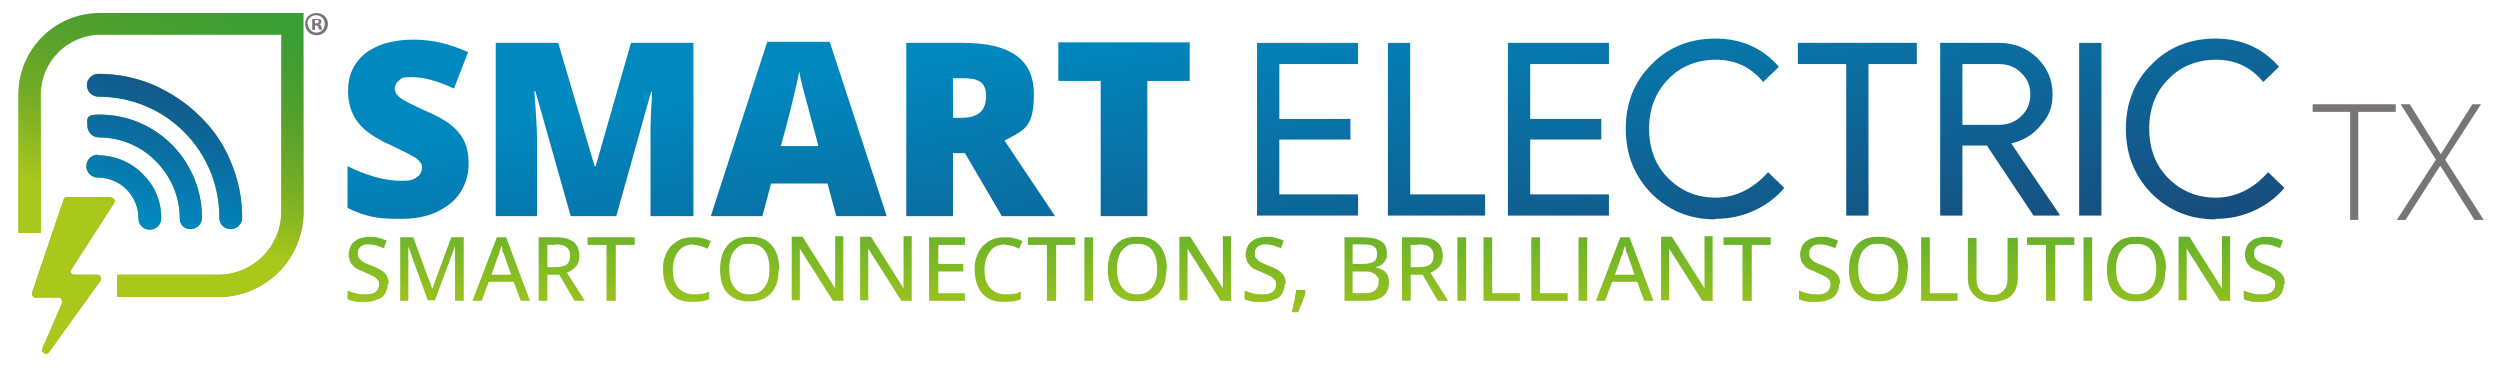
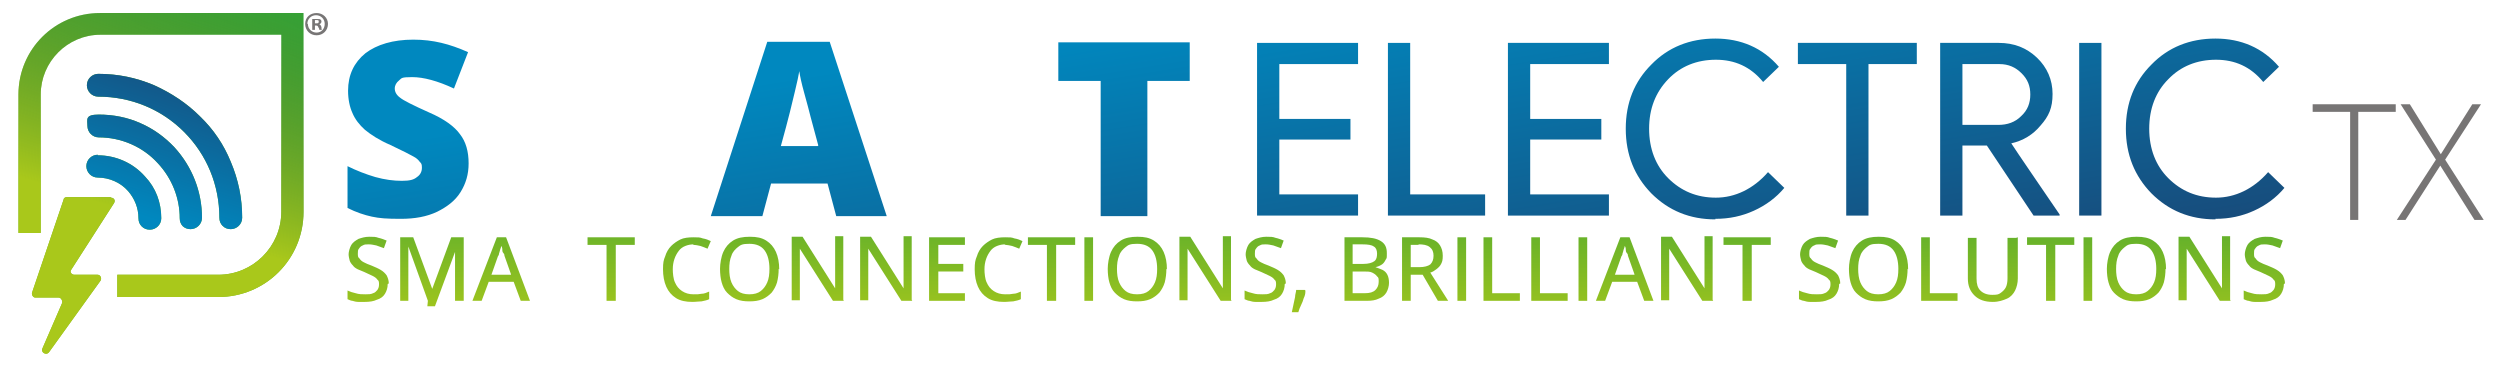
<svg xmlns="http://www.w3.org/2000/svg" xmlns:xlink="http://www.w3.org/1999/xlink" id="Capa_1" version="1.1" viewBox="0 0 460.4 67.6">
  <defs>
    <style> .st0 { fill: url(#linear-gradient2); } .st1 { fill: url(#linear-gradient36); } .st2 { fill: url(#linear-gradient39); } .st3 { fill: url(#linear-gradient34); } .st4 { fill: url(#Degradado_sin_nombre_24); } .st5 { fill: url(#linear-gradient33); } .st6 { fill: url(#linear-gradient10); } .st7 { fill: url(#linear-gradient32); } .st8 { fill: url(#linear-gradient21); } .st9 { fill: url(#linear-gradient37); } .st10 { fill: url(#linear-gradient27); } .st11 { fill: url(#linear-gradient53); } .st12 { fill: #777575; } .st13 { fill: url(#linear-gradient35); } .st14 { fill: url(#linear-gradient26); } .st15 { fill: url(#linear-gradient1); } .st16 { fill: url(#linear-gradient9); } .st17 { fill: url(#linear-gradient18); } .st18 { fill: url(#linear-gradient23); } .st19 { fill: url(#linear-gradient43); } .st20 { fill: url(#linear-gradient8); } .st21 { fill: url(#linear-gradient11); } .st22 { fill: url(#linear-gradient16); } .st23 { fill: url(#linear-gradient24); } .st24 { fill: url(#linear-gradient30); } .st25 { fill: url(#linear-gradient46); } .st26 { fill: url(#linear-gradient22); } .st27 { fill: url(#linear-gradient29); } .st28 { fill: url(#linear-gradient49); } .st29 { fill: url(#linear-gradient19); } .st30 { fill: url(#linear-gradient12); } .st31 { fill: url(#linear-gradient42); } .st32 { fill: url(#linear-gradient28); } .st33 { fill: url(#linear-gradient40); } .st34 { fill: url(#linear-gradient7); } .st35 { fill: url(#linear-gradient20); } .st36 { fill: url(#linear-gradient4); } .st37 { fill: url(#linear-gradient31); } .st38 { fill: url(#linear-gradient14); } .st39 { fill: url(#linear-gradient5); } .st40 { fill: url(#linear-gradient3); } .st41 { fill: url(#linear-gradient55); } .st42 { fill: url(#linear-gradient38); } .st43 { fill: url(#linear-gradient25); } .st44 { fill: url(#Degradado_sin_nombre_241); } .st45 { fill: url(#linear-gradient52); } .st46 { fill: url(#linear-gradient15); } .st47 { fill: url(#linear-gradient17); } .st48 { fill: url(#linear-gradient54); } .st49 { fill: url(#linear-gradient50); } .st50 { fill: url(#linear-gradient51); } .st51 { fill: url(#linear-gradient6); } .st52 { fill: url(#linear-gradient48); } .st53 { fill: url(#linear-gradient13); } .st54 { fill: url(#linear-gradient45); } .st55 { fill: url(#linear-gradient47); } .st56 { fill: url(#linear-gradient); } .st57 { fill: url(#linear-gradient44); } .st58 { fill: url(#linear-gradient41); } </style>
    <linearGradient id="linear-gradient" x1="47.9" y1="-8.2" x2="1.5" y2="84.1" gradientUnits="userSpaceOnUse">
      <stop offset="0" stop-color="#2e9f37" />
      <stop offset="1" stop-color="#a9c81b" />
    </linearGradient>
    <linearGradient id="linear-gradient1" x1="42.8" y1="-10.8" x2="-3.6" y2="81.5" xlink:href="#linear-gradient" />
    <linearGradient id="linear-gradient2" x1="45.4" y1="-9.5" x2="-1" y2="82.8" xlink:href="#linear-gradient" />
    <linearGradient id="linear-gradient3" x1="46.8" y1="-8.8" x2=".4" y2="83.6" xlink:href="#linear-gradient" />
    <linearGradient id="linear-gradient4" x1="48.3" y1="-8" x2="1.9" y2="84.3" xlink:href="#linear-gradient" />
    <linearGradient id="Degradado_sin_nombre_24" data-name="Degradado sin nombre 24" x1="39.6" y1="-3.4" x2="25.9" y2="39.7" gradientUnits="userSpaceOnUse">
      <stop offset="0" stop-color="#2d702f" stop-opacity="0" />
      <stop offset="1" stop-color="#a9c81b" />
    </linearGradient>
    <linearGradient id="Degradado_sin_nombre_241" data-name="Degradado sin nombre 24" x1="31" y1="-6.1" x2="17.2" y2="37" xlink:href="#Degradado_sin_nombre_24" />
    <linearGradient id="linear-gradient5" x1="35.6" y1="-4.7" x2="21.8" y2="38.4" gradientUnits="userSpaceOnUse">
      <stop offset="0" stop-color="#232e5a" />
      <stop offset="1" stop-color="#0088bf" />
    </linearGradient>
    <linearGradient id="linear-gradient6" x1="37.9" y1="-3.9" x2="24.1" y2="39.2" xlink:href="#linear-gradient5" />
    <linearGradient id="linear-gradient7" x1="40.2" y1="-3.2" x2="26.4" y2="39.9" xlink:href="#linear-gradient5" />
    <linearGradient id="linear-gradient8" x1="67.9" y1="24.7" x2="67.6" y2="59.8" xlink:href="#linear-gradient" />
    <linearGradient id="linear-gradient9" x1="79.8" y1="24.8" x2="79.5" y2="59.9" xlink:href="#linear-gradient" />
    <linearGradient id="linear-gradient10" x1="92.6" y1="24.9" x2="92.2" y2="60" xlink:href="#linear-gradient" />
    <linearGradient id="linear-gradient11" x1="103.6" y1="25" x2="103.3" y2="60.1" xlink:href="#linear-gradient" />
    <linearGradient id="linear-gradient12" x1="112.6" y1="25.1" x2="112.3" y2="60.2" xlink:href="#linear-gradient" />
    <linearGradient id="linear-gradient13" x1="126.9" y1="25.3" x2="126.6" y2="60.3" xlink:href="#linear-gradient" />
    <linearGradient id="linear-gradient14" x1="138.2" y1="25.4" x2="137.9" y2="60.4" xlink:href="#linear-gradient" />
    <linearGradient id="linear-gradient15" x1="150.9" y1="25.5" x2="150.6" y2="60.5" xlink:href="#linear-gradient" />
    <linearGradient id="linear-gradient16" x1="163.5" y1="25.6" x2="163.2" y2="60.6" xlink:href="#linear-gradient" />
    <linearGradient id="linear-gradient17" x1="174.6" y1="25.7" x2="174.3" y2="60.7" xlink:href="#linear-gradient" />
    <linearGradient id="linear-gradient18" x1="184.3" y1="25.8" x2="184" y2="60.8" xlink:href="#linear-gradient" />
    <linearGradient id="linear-gradient19" x1="193.7" y1="25.9" x2="193.4" y2="60.9" xlink:href="#linear-gradient" />
    <linearGradient id="linear-gradient20" x1="200.8" y1="25.9" x2="200.4" y2="60.9" xlink:href="#linear-gradient" />
    <linearGradient id="linear-gradient21" x1="209.6" y1="26" x2="209.3" y2="61" xlink:href="#linear-gradient" />
    <linearGradient id="linear-gradient22" x1="222.3" y1="26.1" x2="221.9" y2="61.1" xlink:href="#linear-gradient" />
    <linearGradient id="linear-gradient23" x1="233.1" y1="26.2" x2="232.8" y2="61.2" xlink:href="#linear-gradient" />
    <linearGradient id="linear-gradient24" x1="239.5" y1="26.3" x2="239.2" y2="61.3" xlink:href="#linear-gradient" />
    <linearGradient id="linear-gradient25" x1="251.8" y1="26.4" x2="251.5" y2="61.4" xlink:href="#linear-gradient" />
    <linearGradient id="linear-gradient26" x1="262.6" y1="26.5" x2="262.3" y2="61.5" xlink:href="#linear-gradient" />
    <linearGradient id="linear-gradient27" x1="269.5" y1="26.5" x2="269.2" y2="61.6" xlink:href="#linear-gradient" />
    <linearGradient id="linear-gradient28" x1="276.8" y1="26.6" x2="276.5" y2="61.6" xlink:href="#linear-gradient" />
    <linearGradient id="linear-gradient29" x1="285.5" y1="26.7" x2="285.2" y2="61.7" xlink:href="#linear-gradient" />
    <linearGradient id="linear-gradient30" x1="291.7" y1="26.7" x2="291.4" y2="61.8" xlink:href="#linear-gradient" />
    <linearGradient id="linear-gradient31" x1="299.4" y1="26.8" x2="299.1" y2="61.8" xlink:href="#linear-gradient" />
    <linearGradient id="linear-gradient32" x1="311" y1="26.9" x2="310.7" y2="61.9" xlink:href="#linear-gradient" />
    <linearGradient id="linear-gradient33" x1="321.8" y1="27" x2="321.5" y2="62" xlink:href="#linear-gradient" />
    <linearGradient id="linear-gradient34" x1="335.2" y1="27.1" x2="334.9" y2="62.1" xlink:href="#linear-gradient" />
    <linearGradient id="linear-gradient35" x1="346.1" y1="27.2" x2="345.7" y2="62.2" xlink:href="#linear-gradient" />
    <linearGradient id="linear-gradient36" x1="357.4" y1="27.3" x2="357.1" y2="62.3" xlink:href="#linear-gradient" />
    <linearGradient id="linear-gradient37" x1="367.2" y1="27.4" x2="366.9" y2="62.4" xlink:href="#linear-gradient" />
    <linearGradient id="linear-gradient38" x1="377.7" y1="27.5" x2="377.4" y2="62.5" xlink:href="#linear-gradient" />
    <linearGradient id="linear-gradient39" x1="384.7" y1="27.6" x2="384.4" y2="62.6" xlink:href="#linear-gradient" />
    <linearGradient id="linear-gradient40" x1="393.5" y1="27.6" x2="393.2" y2="62.7" xlink:href="#linear-gradient" />
    <linearGradient id="linear-gradient41" x1="406.2" y1="27.7" x2="405.9" y2="62.8" xlink:href="#linear-gradient" />
    <linearGradient id="linear-gradient42" x1="417.1" y1="27.8" x2="416.8" y2="62.9" xlink:href="#linear-gradient" />
    <linearGradient id="linear-gradient43" x1="91.8" y1="126.9" x2="75.4" y2="25.6" xlink:href="#linear-gradient5" />
    <linearGradient id="linear-gradient44" x1="125.2" y1="121.5" x2="108.8" y2="20.2" xlink:href="#linear-gradient5" />
    <linearGradient id="linear-gradient45" x1="159.6" y1="116" x2="143.2" y2="14.7" xlink:href="#linear-gradient5" />
    <linearGradient id="linear-gradient46" x1="192.1" y1="110.7" x2="175.7" y2="9.4" xlink:href="#linear-gradient5" />
    <linearGradient id="linear-gradient47" x1="222.2" y1="105.8" x2="205.8" y2="4.5" xlink:href="#linear-gradient5" />
    <linearGradient id="linear-gradient48" x1="253.3" y1="100.8" x2="236.9" y2="-.5" xlink:href="#linear-gradient5" />
    <linearGradient id="linear-gradient49" x1="274.2" y1="97.4" x2="257.8" y2="-3.9" xlink:href="#linear-gradient5" />
    <linearGradient id="linear-gradient50" x1="298.3" y1="93.5" x2="281.9" y2="-7.8" xlink:href="#linear-gradient5" />
    <linearGradient id="linear-gradient51" x1="324.9" y1="89.2" x2="308.5" y2="-12.1" xlink:href="#linear-gradient5" />
    <linearGradient id="linear-gradient52" x1="354.2" y1="84.5" x2="337.8" y2="-16.8" xlink:href="#linear-gradient5" />
    <linearGradient id="linear-gradient53" x1="376.2" y1="80.9" x2="359.8" y2="-20.4" xlink:href="#linear-gradient5" />
    <linearGradient id="linear-gradient54" x1="393.8" y1="78" x2="377.4" y2="-23.3" xlink:href="#linear-gradient5" />
    <linearGradient id="linear-gradient55" x1="414.6" y1="74.7" x2="398.2" y2="-26.6" xlink:href="#linear-gradient5" />
  </defs>
  <g>
    <g>
      <g>
        <path class="st56" d="M18.4,2.4c-8.3,0-15,6.7-15,15v25.5h4.1v-25.5c0-6,4.9-11,11-11h33.3v32.6c0,6.4-5.2,11.6-11.6,11.6h-18.6v4.1h18.6c8.7,0,15.7-7,15.7-15.7V2.4H18.4Z" />
        <path class="st15" d="M20.4,36.3h-8.1c-.3,0-.6.2-.6.5l-5.8,17.1c-.1.4.2.9.6.9h4.3c.5,0,.8.7.6,1.1l-3.6,8.3c-.3.7.7,1.3,1.2.7l9.5-13.2c.3-.4,0-1.1-.5-1.1h-4.3c-.5,0-.9-.5-.6-.9l7.9-12.3c.3-.5,0-1-.6-1Z" />
        <path class="st0" d="M18,28.5c-1.1,0-2.1.9-2.1,2.1,0,1.1.9,2.1,2.1,2.1,2.1,0,4.2.9,5.6,2.5,1.2,1.4,1.9,3.1,1.9,5,0,.6.2,1.1.6,1.5.4.4.9.6,1.5.6,1.1,0,2.1-.9,2.1-2.1,0-2.9-1-5.6-3-7.7-2.2-2.5-5.4-3.9-8.7-3.9Z" />
        <path class="st40" d="M33.6,41.6c.4.4.9.6,1.5.6,1.1,0,2.1-.9,2.1-2.1,0-4.8-1.8-9.4-5.1-13-1.8-1.9-3.9-3.4-6.2-4.4-2.4-1.1-5.1-1.6-7.7-1.6s-2.1.9-2.1,2.1c0,1.1.9,2.1,2.1,2.1,4.1,0,8.1,1.7,10.9,4.8,2.6,2.8,4,6.4,4,10.1,0,.6.2,1.1.6,1.5Z" />
        <path class="st36" d="M41,41.6c.4.4.9.6,1.5.6,1.1,0,2.1-.9,2.1-2.1,0-3.6-.7-7-2.1-10.3-1.3-3.2-3.2-6-5.7-8.4-2.4-2.4-5.3-4.3-8.4-5.7-3.3-1.4-6.7-2.1-10.3-2.1-1.1,0-2.1.9-2.1,2.1,0,1.1.9,2.1,2.1,2.1,6,0,11.6,2.3,15.8,6.5,4.2,4.2,6.5,9.8,6.5,15.8,0,.6.2,1.1.6,1.5Z" />
      </g>
      <g>
        <path class="st4" d="M18.4,2.4c-8.3,0-15,6.7-15,15v25.5h4.1v-25.5c0-6,4.9-11,11-11h33.3v32.6c0,6.4-5.2,11.6-11.6,11.6h-18.6v4.1h18.6c8.7,0,15.7-7,15.7-15.7V2.4H18.4Z" />
        <path class="st44" d="M20.4,36.3h-8.1c-.3,0-.6.2-.6.5l-5.8,17.1c-.1.4.2.9.6.9h4.3c.5,0,.8.7.6,1.1l-3.6,8.3c-.3.7.7,1.3,1.2.7l9.5-13.2c.3-.4,0-1.1-.5-1.1h-4.3c-.5,0-.9-.5-.6-.9l7.9-12.3c.3-.5,0-1-.6-1Z" />
      </g>
      <path class="st39" d="M18,28.5c-1.1,0-2.1.9-2.1,2.1,0,1.1.9,2.1,2.1,2.1,2.1,0,4.2.9,5.6,2.5,1.2,1.4,1.9,3.1,1.9,5,0,.6.2,1.1.6,1.5.4.4.9.6,1.5.6,1.1,0,2.1-.9,2.1-2.1,0-2.9-1-5.6-3-7.7-2.2-2.5-5.4-3.9-8.7-3.9Z" />
      <path class="st51" d="M33.6,41.6c.4.4.9.6,1.5.6,1.1,0,2.1-.9,2.1-2.1,0-4.8-1.8-9.4-5.1-13-1.8-1.9-3.9-3.4-6.2-4.4-2.4-1.1-5.1-1.6-7.7-1.6s-2.1.9-2.1,2.1c0,1.1.9,2.1,2.1,2.1,4.1,0,8.1,1.7,10.9,4.8,2.6,2.8,4,6.4,4,10.1,0,.6.2,1.1.6,1.5Z" />
      <path class="st34" d="M41,41.6c.4.4.9.6,1.5.6,1.1,0,2.1-.9,2.1-2.1,0-3.6-.7-7-2.1-10.3-1.3-3.2-3.2-6-5.7-8.4-2.4-2.4-5.3-4.3-8.4-5.7-3.3-1.4-6.7-2.1-10.3-2.1-1.1,0-2.1.9-2.1,2.1,0,1.1.9,2.1,2.1,2.1,6,0,11.6,2.3,15.8,6.5,4.2,4.2,6.5,9.8,6.5,15.8,0,.6.2,1.1.6,1.5Z" />
    </g>
    <path class="st12" d="M60.4,4.4c0,1.2-.9,2.1-2.1,2.1s-2.1-.9-2.1-2.1.9-2,2.1-2,2.1.9,2.1,2ZM56.7,4.4c0,.9.7,1.6,1.6,1.6s1.5-.7,1.5-1.6-.7-1.6-1.6-1.6-1.6.7-1.6,1.6ZM58,5.5h-.5v-2c.2,0,.4,0,.8,0s.6,0,.7.1c.1,0,.2.2.2.4s-.2.4-.4.5h0c.2,0,.3.2.4.5,0,.3,0,.4.1.5h-.5c0,0,0-.3-.2-.5,0-.2-.2-.3-.4-.3h-.2v.8ZM58,4.3h.2c.3,0,.5,0,.5-.3s-.1-.3-.4-.3-.2,0-.3,0v.6Z" />
  </g>
  <g>
    <g>
      <path class="st20" d="M71.4,52.3c0,.7-.2,1.3-.5,1.8-.3.5-.8.9-1.5,1.1-.6.3-1.4.4-2.2.4s-.8,0-1.2,0c-.4,0-.8-.1-1.1-.2-.3,0-.6-.2-.9-.3v-1.6c.4.2,1,.4,1.5.5.6.2,1.2.2,1.8.2s1,0,1.4-.2c.4-.1.6-.4.8-.6.2-.3.3-.6.3-1s0-.7-.3-.9c-.2-.3-.5-.5-.9-.7-.4-.2-.9-.4-1.5-.7-.4-.2-.8-.3-1.2-.5-.4-.2-.7-.4-.9-.7-.3-.3-.5-.6-.6-.9-.1-.4-.2-.8-.2-1.2s.2-1.2.5-1.7c.3-.5.8-.8,1.3-1.1.6-.2,1.2-.4,2-.4s1.2,0,1.7.2c.5.1,1,.3,1.5.5l-.5,1.4c-.5-.2-.9-.3-1.4-.5-.5-.1-.9-.2-1.4-.2s-.8,0-1.1.2c-.3.1-.5.3-.7.6-.2.2-.2.5-.2.9s0,.7.3.9c.2.3.4.5.8.7.4.2.8.4,1.4.6.7.3,1.2.5,1.7.8s.8.6,1.1,1c.2.4.4.9.4,1.5Z" />
-       <path class="st16" d="M78.8,55.4l-3.6-10h0c0,.2,0,.5,0,.8,0,.3,0,.7,0,1.1,0,.4,0,.8,0,1.2v6.9h-1.5v-11.7h2.4l3.5,9.5h0l3.5-9.5h2.3v11.7h-1.6v-7c0-.4,0-.7,0-1.1s0-.7,0-1.1c0-.3,0-.6,0-.9h0l-3.7,10h-1.4Z" />
+       <path class="st16" d="M78.8,55.4l-3.6-10h0c0,.2,0,.5,0,.8,0,.3,0,.7,0,1.1,0,.4,0,.8,0,1.2v6.9h-1.5v-11.7h2.4l3.5,9.5h0l3.5-9.5h2.3v11.7h-1.6v-7s0-.7,0-1.1c0-.3,0-.6,0-.9h0l-3.7,10h-1.4Z" />
      <path class="st6" d="M95.9,55.4l-1.3-3.5h-4.6l-1.3,3.5h-1.7l4.5-11.7h1.7l4.4,11.7h-1.7ZM94.1,50.5l-1.2-3.4c0-.1,0-.3-.2-.5s-.2-.5-.2-.7c0-.3-.1-.5-.2-.6,0,.2-.1.4-.2.7s-.1.5-.2.7c0,.2-.1.4-.2.5l-1.2,3.4h3.6Z" />
-       <path class="st21" d="M102.4,43.7c1,0,1.8.1,2.4.4.6.2,1.1.6,1.4,1.1s.5,1.1.5,1.9-.1,1.1-.3,1.5c-.2.4-.5.7-.9,1-.4.3-.7.5-1.1.6l3.3,5.2h-1.9l-2.8-4.8h-2.2v4.8h-1.6v-11.7h3.2ZM102.3,45.1h-1.5v4.1h1.6c.9,0,1.6-.2,2-.5.4-.4.6-.9.6-1.6s-.2-1.2-.7-1.6-1.2-.5-2.1-.5Z" />
      <path class="st30" d="M113.3,55.4h-1.6v-10.3h-3.5v-1.4h8.7v1.4h-3.5v10.3Z" />
      <path class="st53" d="M127.8,45c-.6,0-1.1.1-1.6.3s-.9.5-1.2.9c-.3.4-.6.9-.8,1.5-.2.6-.3,1.2-.3,1.9s.1,1.8.4,2.4c.3.7.7,1.2,1.3,1.6.6.4,1.3.6,2.1.6s1,0,1.5-.1c.5,0,.9-.2,1.4-.4v1.4c-.4.2-.9.3-1.4.4-.5,0-1,.1-1.7.1-1.2,0-2.2-.2-3-.7-.8-.5-1.4-1.2-1.8-2.1-.4-.9-.6-2-.6-3.2s.1-1.7.4-2.4c.2-.7.6-1.4,1.1-1.9.5-.5,1.1-.9,1.7-1.2s1.5-.4,2.4-.4,1.2,0,1.7.2c.6.1,1.1.3,1.5.5l-.6,1.4c-.4-.2-.8-.3-1.3-.5-.4-.1-.9-.2-1.4-.2Z" />
      <path class="st38" d="M143.4,49.5c0,.9-.1,1.7-.3,2.5-.2.7-.6,1.4-1,1.9-.5.5-1,.9-1.7,1.2s-1.5.4-2.4.4-1.7-.1-2.4-.4c-.7-.3-1.2-.7-1.7-1.2s-.8-1.2-1-1.9c-.2-.7-.3-1.6-.3-2.5s.2-2.2.6-3.1c.4-.9,1-1.6,1.8-2.1.8-.5,1.8-.7,3.1-.7s2.2.2,3,.7,1.4,1.2,1.8,2.1c.4.9.6,2,.6,3.2ZM134.3,49.5c0,.9.1,1.8.4,2.5.3.7.7,1.2,1.2,1.6.5.4,1.2.6,2.1.6s1.6-.2,2.1-.6c.5-.4.9-.9,1.2-1.6.3-.7.4-1.5.4-2.5,0-1.4-.3-2.6-.9-3.4-.6-.8-1.5-1.2-2.8-1.2s-1.6.2-2.1.6-1,.9-1.2,1.6c-.3.7-.4,1.5-.4,2.5Z" />
      <path class="st46" d="M155.4,55.4h-2l-6.1-9.6h0c0,.3,0,.6,0,.9,0,.3,0,.7,0,1.1,0,.4,0,.8,0,1.1v6.4h-1.5v-11.7h2l6,9.5h0c0-.2,0-.5,0-.9,0-.3,0-.7,0-1.1,0-.4,0-.8,0-1.1v-6.5h1.5v11.7Z" />
      <path class="st22" d="M168,55.4h-2l-6.1-9.6h0c0,.3,0,.6,0,.9,0,.3,0,.7,0,1.1,0,.4,0,.8,0,1.1v6.4h-1.5v-11.7h2l6,9.5h0c0-.2,0-.5,0-.9,0-.3,0-.7,0-1.1,0-.4,0-.8,0-1.1v-6.5h1.5v11.7Z" />
      <path class="st47" d="M177.7,55.4h-6.6v-11.7h6.6v1.4h-4.9v3.5h4.6v1.4h-4.6v4h4.9v1.4Z" />
      <path class="st17" d="M185.2,45c-.6,0-1.1.1-1.6.3s-.9.5-1.2.9c-.3.4-.6.9-.8,1.5-.2.6-.3,1.2-.3,1.9s.1,1.8.4,2.4c.3.7.7,1.2,1.3,1.6.6.4,1.3.6,2.1.6s1,0,1.5-.1c.5,0,.9-.2,1.4-.4v1.4c-.4.2-.9.3-1.4.4-.5,0-1,.1-1.7.1-1.2,0-2.2-.2-3-.7-.8-.5-1.4-1.2-1.8-2.1-.4-.9-.6-2-.6-3.2s.1-1.7.4-2.4c.2-.7.6-1.4,1.1-1.9.5-.5,1.1-.9,1.7-1.2s1.5-.4,2.4-.4,1.2,0,1.7.2c.6.1,1.1.3,1.5.5l-.6,1.4c-.4-.2-.8-.3-1.3-.5-.4-.1-.9-.2-1.4-.2Z" />
      <path class="st29" d="M194.4,55.4h-1.6v-10.3h-3.5v-1.4h8.7v1.4h-3.5v10.3Z" />
      <path class="st35" d="M199.7,55.4v-11.7h1.6v11.7h-1.6Z" />
      <path class="st8" d="M214.8,49.5c0,.9-.1,1.7-.3,2.5-.2.7-.6,1.4-1,1.9-.5.5-1,.9-1.7,1.2s-1.5.4-2.4.4-1.7-.1-2.4-.4c-.7-.3-1.2-.7-1.7-1.2s-.8-1.2-1-1.9c-.2-.7-.3-1.6-.3-2.5s.2-2.2.6-3.1c.4-.9,1-1.6,1.8-2.1.8-.5,1.8-.7,3.1-.7s2.2.2,3,.7,1.4,1.2,1.8,2.1c.4.9.6,2,.6,3.2ZM205.7,49.5c0,.9.1,1.8.4,2.5.3.7.7,1.2,1.2,1.6.5.4,1.2.6,2.1.6s1.6-.2,2.1-.6c.5-.4.9-.9,1.2-1.6.3-.7.4-1.5.4-2.5,0-1.4-.3-2.6-.9-3.4-.6-.8-1.5-1.2-2.8-1.2s-1.6.2-2.1.6-1,.9-1.2,1.6c-.3.7-.4,1.5-.4,2.5Z" />
      <path class="st26" d="M226.8,55.4h-2l-6.1-9.6h0c0,.3,0,.6,0,.9,0,.3,0,.7,0,1.1,0,.4,0,.8,0,1.1v6.4h-1.5v-11.7h2l6,9.5h0c0-.2,0-.5,0-.9,0-.3,0-.7,0-1.1,0-.4,0-.8,0-1.1v-6.5h1.5v11.7Z" />
      <path class="st18" d="M236.6,52.3c0,.7-.2,1.3-.5,1.8-.3.5-.8.9-1.5,1.1-.6.3-1.4.4-2.2.4s-.8,0-1.2,0c-.4,0-.8-.1-1.1-.2-.3,0-.6-.2-.9-.3v-1.6c.4.2,1,.4,1.5.5.6.2,1.2.2,1.8.2s1,0,1.4-.2c.4-.1.6-.4.8-.6.2-.3.3-.6.3-1s0-.7-.3-.9c-.2-.3-.5-.5-.9-.7-.4-.2-.9-.4-1.5-.7-.4-.2-.8-.3-1.2-.5-.4-.2-.7-.4-.9-.7-.3-.3-.5-.6-.6-.9-.1-.4-.2-.8-.2-1.2s.2-1.2.5-1.7c.3-.5.8-.8,1.3-1.1.6-.2,1.2-.4,2-.4s1.2,0,1.7.2c.5.1,1,.3,1.5.5l-.5,1.4c-.5-.2-.9-.3-1.4-.5-.5-.1-.9-.2-1.4-.2s-.8,0-1.1.2c-.3.1-.5.3-.7.6-.2.2-.2.5-.2.9s0,.7.3.9c.2.3.4.5.8.7.4.2.8.4,1.4.6.7.3,1.2.5,1.7.8s.8.6,1.1,1c.2.4.4.9.4,1.5Z" />
      <path class="st23" d="M240.4,53.5v.2c0,.4-.1.8-.3,1.2-.1.4-.3.9-.5,1.3s-.4.9-.5,1.3h-1.2c.1-.4.2-.9.3-1.4.1-.5.2-.9.3-1.4,0-.5.2-.9.2-1.3h1.6Z" />
      <path class="st43" d="M247.5,43.7h3.4c1.5,0,2.6.2,3.4.7s1.1,1.2,1.1,2.2,0,.9-.2,1.2c-.2.4-.4.7-.7.9s-.7.4-1.2.5h0c.5.2.9.3,1.3.5.4.2.7.5.9.9.2.4.3.9.3,1.5s-.2,1.3-.5,1.8c-.3.5-.8.9-1.4,1.1-.6.3-1.3.4-2.2.4h-4.1v-11.7ZM249.1,48.6h2c.9,0,1.6-.2,2-.5.4-.3.5-.8.5-1.4s-.2-1.1-.6-1.3c-.4-.3-1.1-.4-2.1-.4h-1.8v3.5ZM249.1,50v4h2.2c1,0,1.6-.2,2-.6s.6-.9.6-1.5,0-.8-.3-1c-.2-.3-.5-.5-.9-.7-.4-.2-.9-.2-1.6-.2h-2.1Z" />
      <path class="st14" d="M261.4,43.7c1,0,1.8.1,2.4.4.6.2,1.1.6,1.4,1.1s.5,1.1.5,1.9-.1,1.1-.3,1.5c-.2.4-.5.7-.9,1-.4.3-.7.5-1.1.6l3.3,5.2h-1.9l-2.8-4.8h-2.2v4.8h-1.6v-11.7h3.2ZM261.3,45.1h-1.5v4.1h1.6c.9,0,1.6-.2,2-.5.4-.4.6-.9.6-1.6s-.2-1.2-.7-1.6-1.2-.5-2.1-.5Z" />
      <path class="st10" d="M268.4,55.4v-11.7h1.6v11.7h-1.6Z" />
      <path class="st32" d="M273.2,55.4v-11.7h1.6v10.3h5.1v1.4h-6.7Z" />
      <path class="st27" d="M282,55.4v-11.7h1.6v10.3h5.1v1.4h-6.7Z" />
      <path class="st24" d="M290.7,55.4v-11.7h1.6v11.7h-1.6Z" />
      <path class="st37" d="M302.8,55.4l-1.3-3.5h-4.6l-1.3,3.5h-1.7l4.5-11.7h1.7l4.4,11.7h-1.7ZM301,50.5l-1.2-3.4c0-.1,0-.3-.2-.5s-.2-.5-.2-.7c0-.3-.1-.5-.2-.6,0,.2-.1.4-.2.7s-.1.5-.2.7c0,.2-.1.4-.2.5l-1.2,3.4h3.6Z" />
      <path class="st7" d="M315.5,55.4h-2l-6.1-9.6h0c0,.3,0,.6,0,.9,0,.3,0,.7,0,1.1,0,.4,0,.8,0,1.1v6.4h-1.5v-11.7h2l6,9.5h0c0-.2,0-.5,0-.9,0-.3,0-.7,0-1.1,0-.4,0-.8,0-1.1v-6.5h1.5v11.7Z" />
      <path class="st5" d="M322.5,55.4h-1.6v-10.3h-3.5v-1.4h8.7v1.4h-3.5v10.3Z" />
      <path class="st3" d="M338.7,52.3c0,.7-.2,1.3-.5,1.8-.3.5-.8.9-1.5,1.1-.6.3-1.4.4-2.2.4s-.8,0-1.2,0c-.4,0-.8-.1-1.1-.2-.3,0-.6-.2-.9-.3v-1.6c.4.2,1,.4,1.5.5.6.2,1.2.2,1.8.2s1,0,1.4-.2c.4-.1.6-.4.8-.6.2-.3.3-.6.3-1s0-.7-.3-.9c-.2-.3-.5-.5-.9-.7-.4-.2-.9-.4-1.5-.7-.4-.2-.8-.3-1.2-.5-.4-.2-.7-.4-.9-.7-.3-.3-.5-.6-.6-.9-.1-.4-.2-.8-.2-1.2s.2-1.2.5-1.7c.3-.5.8-.8,1.3-1.1.6-.2,1.2-.4,2-.4s1.2,0,1.7.2c.5.1,1,.3,1.5.5l-.5,1.4c-.5-.2-.9-.3-1.4-.5-.5-.1-.9-.2-1.4-.2s-.8,0-1.1.2c-.3.1-.5.3-.7.6-.2.2-.2.5-.2.9s0,.7.3.9c.2.3.4.5.8.7.4.2.8.4,1.4.6.7.3,1.2.5,1.7.8s.8.6,1.1,1c.2.4.4.9.4,1.5Z" />
      <path class="st13" d="M351.3,49.5c0,.9-.1,1.7-.3,2.5-.2.7-.6,1.4-1,1.9-.5.5-1,.9-1.7,1.2s-1.5.4-2.4.4-1.7-.1-2.4-.4c-.7-.3-1.2-.7-1.7-1.2s-.8-1.2-1-1.9c-.2-.7-.3-1.6-.3-2.5s.2-2.2.6-3.1c.4-.9,1-1.6,1.8-2.1.8-.5,1.8-.7,3.1-.7s2.2.2,3,.7,1.4,1.2,1.8,2.1c.4.9.6,2,.6,3.2ZM342.2,49.5c0,.9.1,1.8.4,2.5.3.7.7,1.2,1.2,1.6.5.4,1.2.6,2.1.6s1.6-.2,2.1-.6c.5-.4.9-.9,1.2-1.6.3-.7.4-1.5.4-2.5,0-1.4-.3-2.6-.9-3.4-.6-.8-1.5-1.2-2.8-1.2s-1.6.2-2.1.6-1,.9-1.2,1.6c-.3.7-.4,1.5-.4,2.5Z" />
      <path class="st1" d="M353.8,55.4v-11.7h1.6v10.3h5.1v1.4h-6.7Z" />
      <path class="st9" d="M371.6,43.7v7.6c0,.8-.2,1.6-.5,2.2-.3.6-.8,1.2-1.5,1.5s-1.5.6-2.6.6c-1.5,0-2.6-.4-3.4-1.2-.8-.8-1.2-1.8-1.2-3.1v-7.5h1.6v7.5c0,1,.2,1.7.7,2.2.5.5,1.2.8,2.2.8s1.2-.1,1.6-.4.7-.6.9-1c.2-.4.3-1,.3-1.6v-7.5h1.6Z" />
      <path class="st42" d="M378.4,55.4h-1.6v-10.3h-3.5v-1.4h8.7v1.4h-3.5v10.3Z" />
      <path class="st2" d="M383.7,55.4v-11.7h1.6v11.7h-1.6Z" />
      <path class="st33" d="M398.8,49.5c0,.9-.1,1.7-.3,2.5-.2.7-.6,1.4-1,1.9-.5.5-1,.9-1.7,1.2s-1.5.4-2.4.4-1.7-.1-2.4-.4c-.7-.3-1.2-.7-1.7-1.2s-.8-1.2-1-1.9c-.2-.7-.3-1.6-.3-2.5s.2-2.2.6-3.1c.4-.9,1-1.6,1.8-2.1.8-.5,1.8-.7,3.1-.7s2.2.2,3,.7,1.4,1.2,1.8,2.1c.4.9.6,2,.6,3.2ZM389.7,49.5c0,.9.1,1.8.4,2.5.3.7.7,1.2,1.2,1.6.5.4,1.2.6,2.1.6s1.6-.2,2.1-.6c.5-.4.9-.9,1.2-1.6.3-.7.4-1.5.4-2.5,0-1.4-.3-2.6-.9-3.4-.6-.8-1.5-1.2-2.8-1.2s-1.6.2-2.1.6-1,.9-1.2,1.6c-.3.7-.4,1.5-.4,2.5Z" />
      <path class="st58" d="M410.8,55.4h-2l-6.1-9.6h0c0,.3,0,.6,0,.9,0,.3,0,.7,0,1.1,0,.4,0,.8,0,1.1v6.4h-1.5v-11.7h2l6,9.5h0c0-.2,0-.5,0-.9,0-.3,0-.7,0-1.1,0-.4,0-.8,0-1.1v-6.5h1.5v11.7Z" />
      <path class="st31" d="M420.6,52.3c0,.7-.2,1.3-.5,1.8-.3.5-.8.9-1.5,1.1-.6.3-1.4.4-2.2.4s-.8,0-1.2,0c-.4,0-.8-.1-1.1-.2-.3,0-.6-.2-.9-.3v-1.6c.4.2,1,.4,1.5.5.6.2,1.2.2,1.8.2s1,0,1.4-.2c.4-.1.6-.4.8-.6.2-.3.3-.6.3-1s0-.7-.3-.9c-.2-.3-.5-.5-.9-.7-.4-.2-.9-.4-1.5-.7-.4-.2-.8-.3-1.2-.5-.4-.2-.7-.4-.9-.7-.3-.3-.5-.6-.6-.9-.1-.4-.2-.8-.2-1.2s.2-1.2.5-1.7c.3-.5.8-.8,1.3-1.1.6-.2,1.2-.4,2-.4s1.2,0,1.7.2c.5.1,1,.3,1.5.5l-.5,1.4c-.5-.2-.9-.3-1.4-.5-.5-.1-.9-.2-1.4-.2s-.8,0-1.1.2c-.3.1-.5.3-.7.6-.2.2-.2.5-.2.9s0,.7.3.9c.2.3.4.5.8.7.4.2.8.4,1.4.6.7.3,1.2.5,1.7.8s.8.6,1.1,1c.2.4.4.9.4,1.5Z" />
    </g>
    <g>
      <g>
        <g>
          <path class="st19" d="M86.3,30.1c0,2-.5,3.7-1.5,5.3s-2.5,2.7-4.3,3.6c-1.9.9-4.1,1.3-6.7,1.3s-3.9-.1-5.3-.4c-1.4-.3-2.9-.8-4.5-1.6v-7.7c1.6.8,3.4,1.5,5.1,2,1.8.5,3.4.7,4.9.7s2.2-.2,2.8-.7c.6-.4.9-1,.9-1.7s-.1-.8-.4-1.1c-.2-.3-.6-.7-1.2-1-.5-.3-1.9-1-4.2-2.1-2.1-.9-3.6-1.9-4.7-2.8-1-.9-1.8-1.9-2.3-3.1-.5-1.1-.8-2.5-.8-4.1,0-2.9,1.1-5.2,3.2-6.9,2.1-1.6,5.1-2.5,8.8-2.5s6.7.8,10.1,2.3l-2.6,6.7c-3-1.4-5.6-2.1-7.7-2.1s-1.9.2-2.4.6c-.5.4-.8.9-.8,1.5s.3,1.2,1,1.7c.6.5,2.4,1.4,5.3,2.7,2.8,1.2,4.7,2.6,5.7,4,1.1,1.4,1.6,3.2,1.6,5.4Z" />
-           <path class="st57" d="M105.1,39.8l-6.5-23h-.2c.3,3.9.5,7,.5,9.1v13.9h-7.6V7.9h11.5l6.7,22.7h.2l6.5-22.7h11.5v31.9h-7.9v-14c0-.7,0-1.5,0-2.4,0-.9.1-3.1.3-6.5h-.2l-6.4,22.9h-8.2Z" />
          <path class="st54" d="M154,39.8l-1.6-6h-10.4l-1.6,6h-9.5l10.4-32.1h11.5l10.5,32.1h-9.4ZM150.7,26.8l-1.4-5.2c-.3-1.2-.7-2.7-1.2-4.5-.5-1.8-.8-3.2-.9-4-.1.7-.4,2-.8,3.7-.4,1.7-1.2,5.1-2.6,10.1h6.8Z" />
-           <path class="st25" d="M175.5,28.2v11.6h-8.6V7.9h10.5c8.7,0,13,3.1,13,9.4s-1.8,6.6-5.4,8.6l9.3,13.9h-9.8l-6.8-11.6h-2.2ZM175.5,21.7h1.6c3,0,4.5-1.3,4.5-4s-1.5-3.3-4.4-3.3h-1.7v7.3Z" />
          <path class="st55" d="M211.3,39.8h-8.6V14.9h-7.8v-7.1h24.2v7.1h-7.8v24.9Z" />
        </g>
        <g>
          <path class="st52" d="M250.1,7.9v3.9h-14.5v10.1h13.1v3.8h-13.1v10.1h14.5v3.9h-18.6V7.9h18.6Z" />
          <path class="st28" d="M273.5,39.7h-17.9V7.9h4.1v27.9h13.8v3.9Z" />
          <path class="st49" d="M296.3,7.9v3.9h-14.5v10.1h13.1v3.8h-13.1v10.1h14.5v3.9h-18.6V7.9h18.6Z" />
          <path class="st50" d="M315.9,40.4c-4.7,0-8.6-1.6-11.8-4.8-3.1-3.2-4.7-7.1-4.7-11.9s1.6-8.7,4.7-11.8c3.1-3.2,7.1-4.8,11.8-4.8s8.7,1.7,11.7,5.2l-2.9,2.8c-2.3-2.8-5.2-4.1-8.7-4.1s-6.5,1.2-8.8,3.6-3.5,5.4-3.5,9.1,1.2,6.8,3.5,9.1c2.4,2.4,5.3,3.6,8.8,3.6s6.9-1.6,9.6-4.7l3,2.9c-1.5,1.8-3.4,3.2-5.6,4.2-2.2,1-4.5,1.5-7.1,1.5Z" />
          <path class="st45" d="M344.1,11.8v27.9h-4.1V11.8h-8.9v-3.9h21.9v3.9h-8.9Z" />
          <path class="st11" d="M361.4,39.7h-4.1V7.9h10.8c2.8,0,5.1.9,7,2.7,1.9,1.8,2.9,4.1,2.9,6.7s-.7,4.1-2.2,5.8c-1.4,1.7-3.2,2.8-5.4,3.3h0c0,.1,8.9,13.1,8.9,13.1v.2h-4.8l-8.6-12.9h-4.5v12.9ZM361.4,11.8v11.2h6.6c1.7,0,3.1-.5,4.2-1.6,1.2-1.1,1.7-2.4,1.7-4s-.5-2.8-1.6-3.9c-1.1-1.1-2.4-1.7-4.1-1.7h-6.8Z" />
          <path class="st48" d="M387,39.7h-4.1V7.9h4.1v31.8Z" />
          <path class="st41" d="M408,40.4c-4.7,0-8.6-1.6-11.8-4.8-3.1-3.2-4.7-7.1-4.7-11.9s1.6-8.7,4.7-11.8c3.1-3.2,7.1-4.8,11.8-4.8s8.7,1.7,11.7,5.2l-2.9,2.8c-2.3-2.8-5.2-4.1-8.7-4.1s-6.5,1.2-8.8,3.6c-2.3,2.3-3.5,5.4-3.5,9.1s1.2,6.8,3.5,9.1c2.4,2.4,5.3,3.6,8.8,3.6s6.9-1.6,9.6-4.7l3,2.9c-1.5,1.8-3.4,3.2-5.6,4.2-2.2,1-4.5,1.5-7.1,1.5Z" />
        </g>
      </g>
      <g>
        <path class="st12" d="M434.3,40.5h-1.5v-19.9h-6.9v-1.4h15.3v1.4h-6.9v19.9Z" />
        <path class="st12" d="M457.4,40.5h-1.7l-6.3-10-6.4,10h-1.6l7.2-11.1-6.5-10.2h1.7l5.7,9.2,5.8-9.2h1.6l-6.6,10.2,7.1,11.1Z" />
      </g>
    </g>
  </g>
</svg>